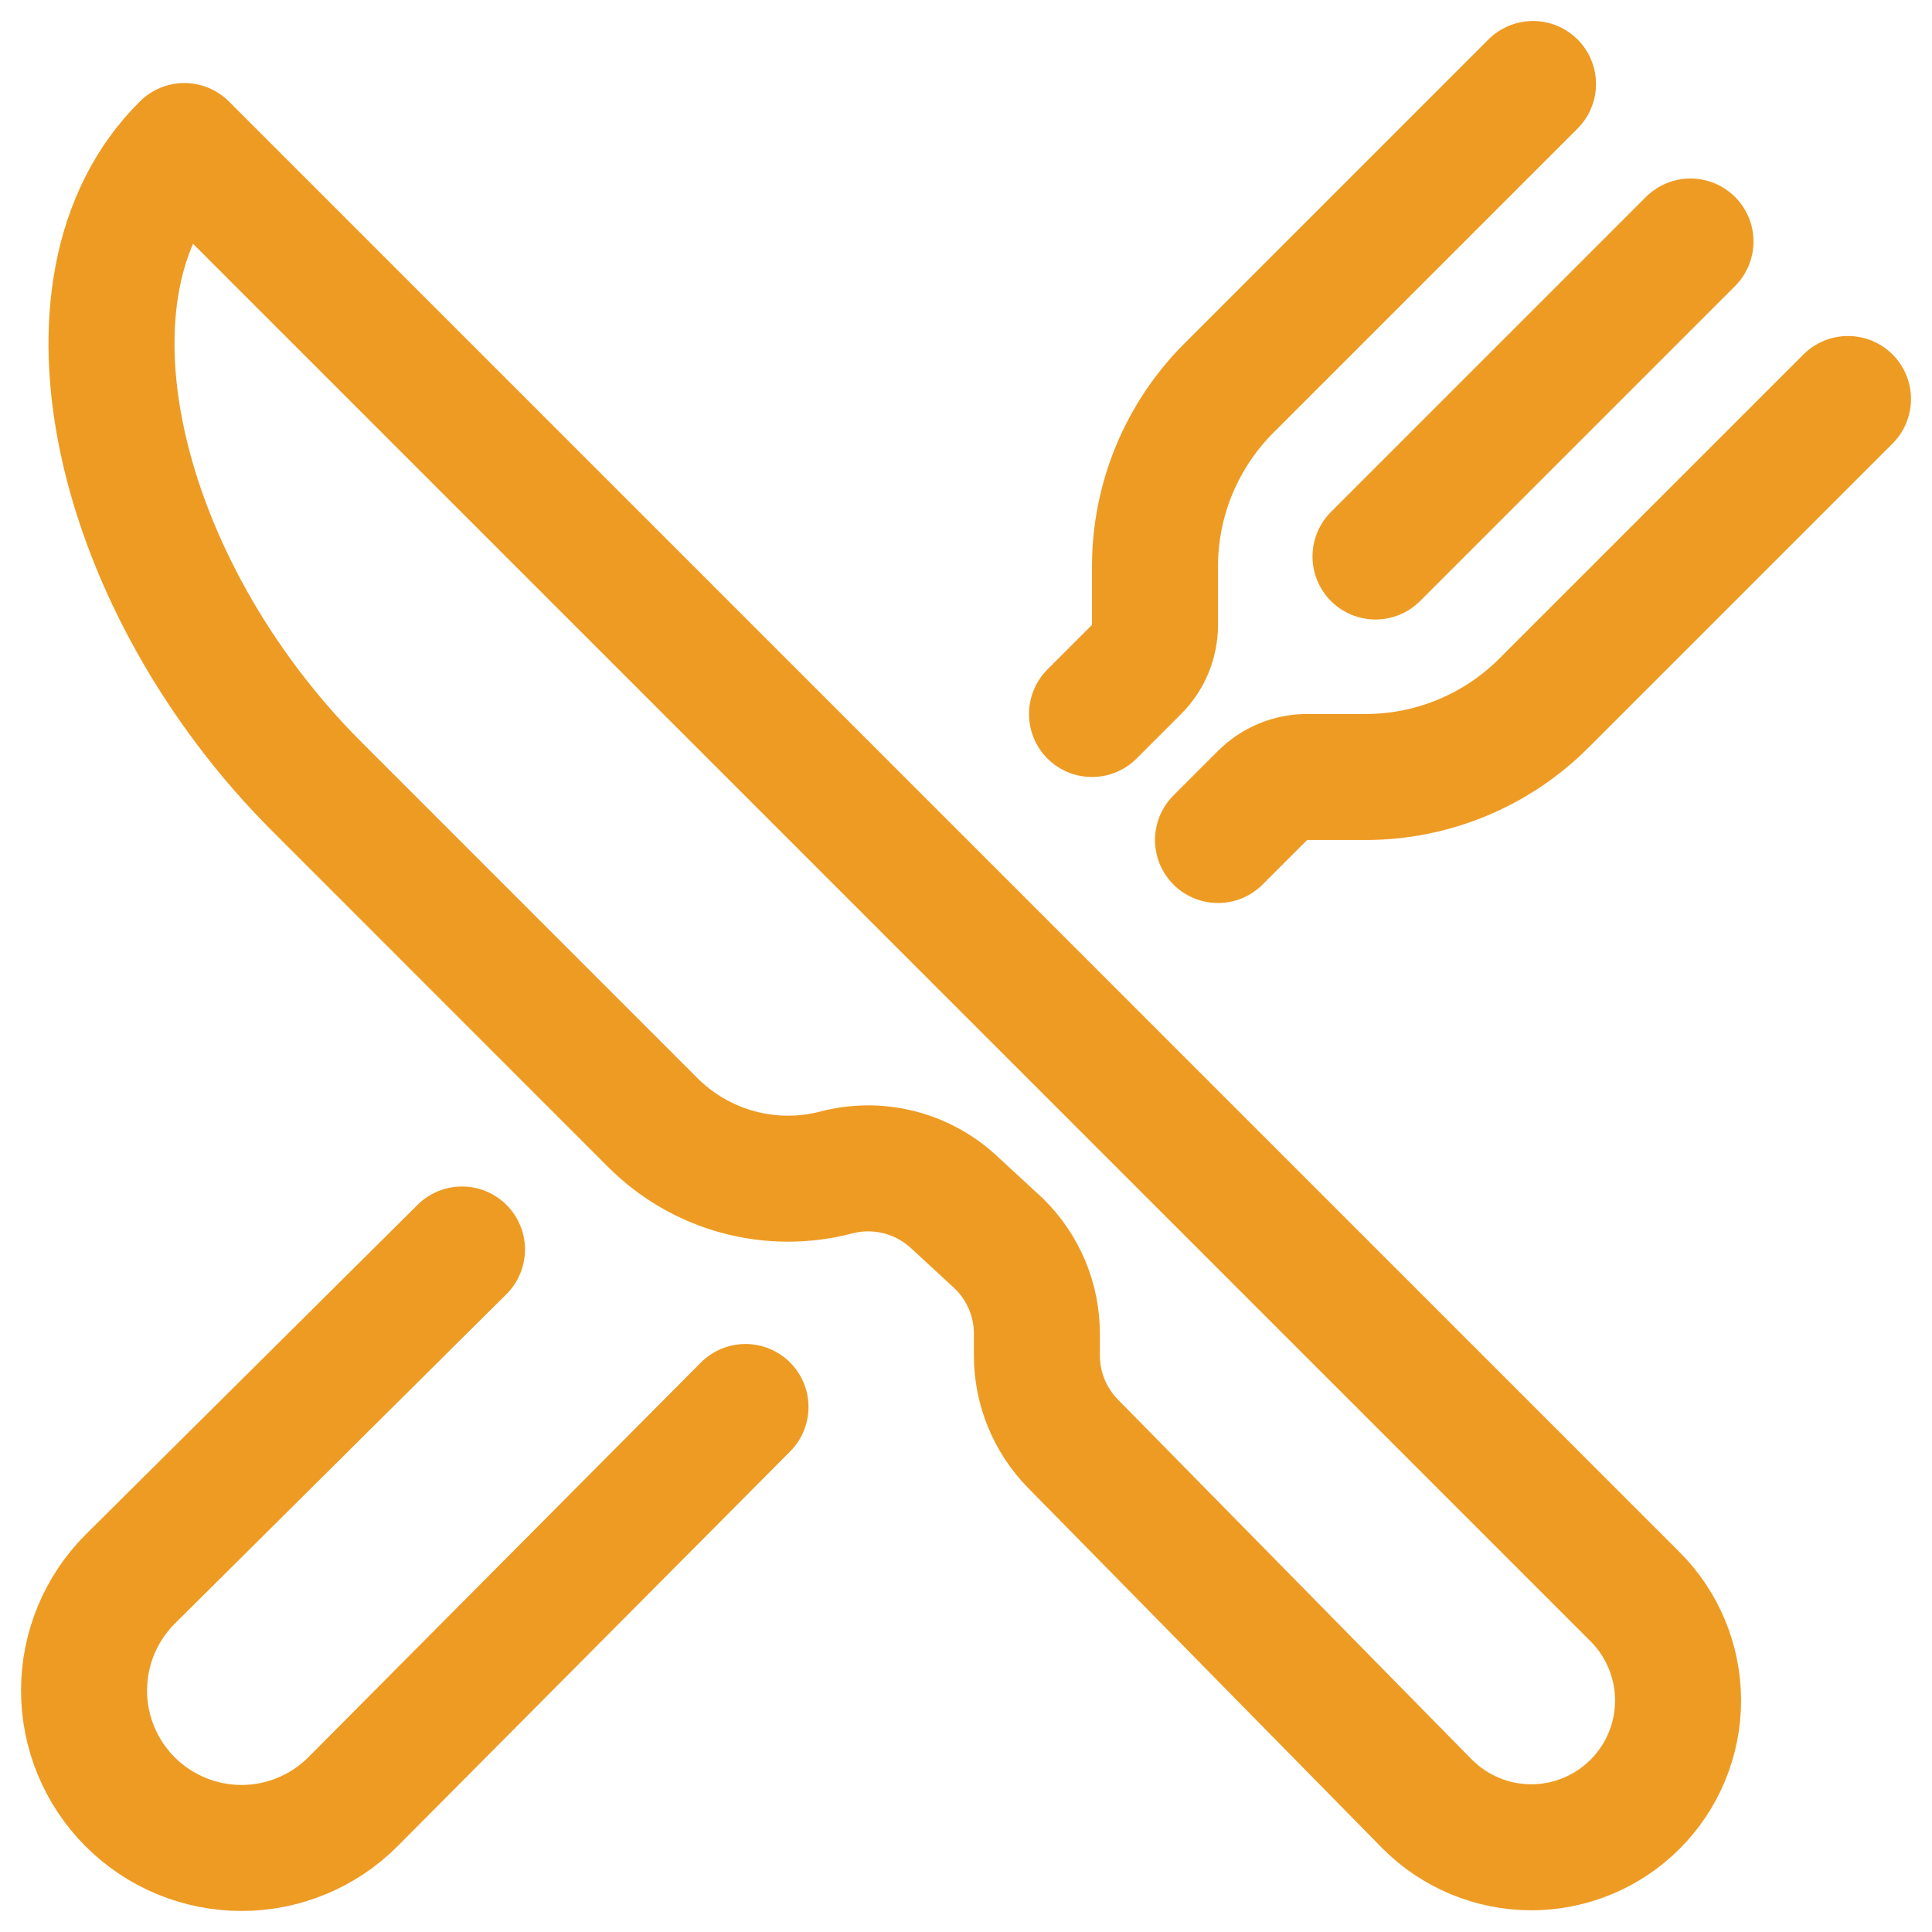
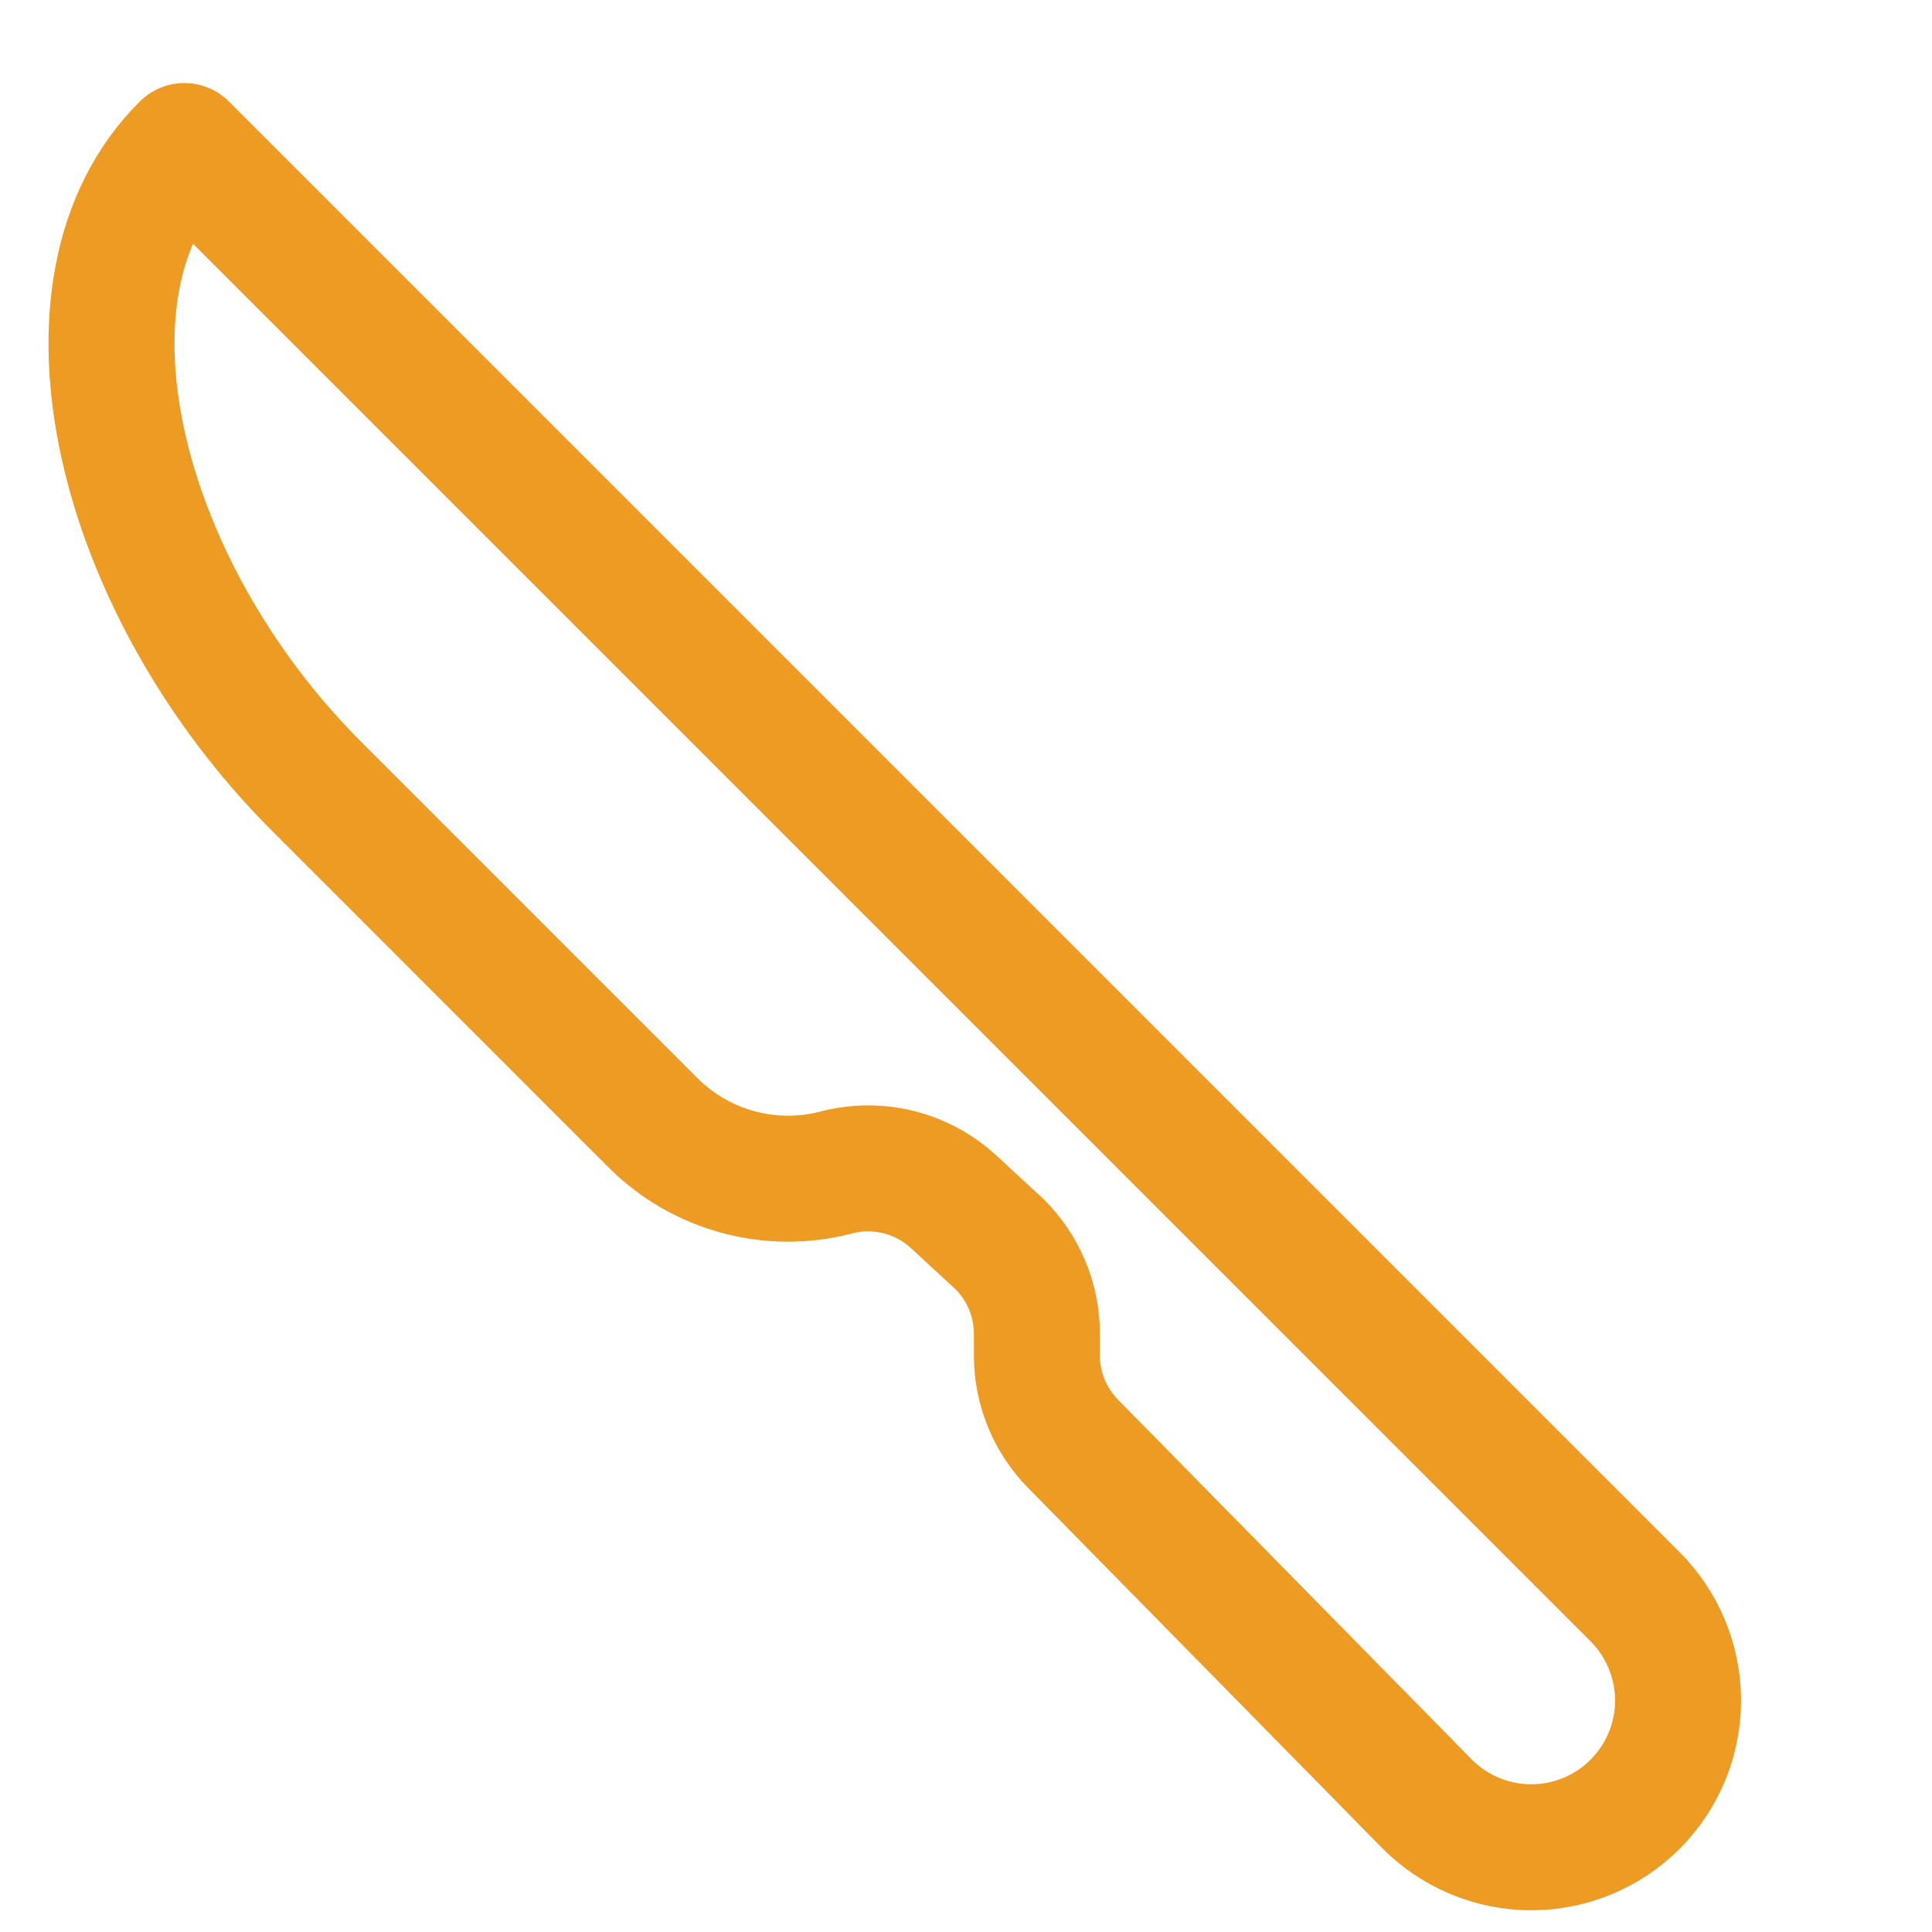
<svg xmlns="http://www.w3.org/2000/svg" width="46" height="46" viewBox="0 0 46 46" fill="none">
  <path d="M4.39 3.477L38.93 38.017C39.585 38.672 39.954 39.561 39.954 40.488C39.954 41.415 39.585 42.304 38.93 42.959C38.275 43.614 37.386 43.983 36.459 43.983C35.532 43.983 34.643 43.614 33.987 42.959L25.55 34.377C24.998 33.816 24.688 33.061 24.688 32.274V31.755C24.688 31.358 24.609 30.965 24.456 30.598C24.302 30.231 24.078 29.899 23.795 29.62L22.706 28.614C22.336 28.273 21.886 28.03 21.398 27.908C20.91 27.786 20.399 27.789 19.912 27.916C19.144 28.117 18.338 28.113 17.572 27.905C16.806 27.697 16.108 27.293 15.547 26.732L7.538 18.722C2.787 13.971 1.038 6.796 4.39 3.477Z" stroke="#EE9B23" stroke-width="3" stroke-linejoin="round" />
-   <path d="M36.5 2L29.258 9.242C28.701 9.799 28.259 10.461 27.957 11.189C27.655 11.917 27.5 12.697 27.5 13.485V14.878C27.5 15.075 27.461 15.271 27.386 15.453C27.31 15.635 27.2 15.8 27.06 15.94L26 17M29 20L30.06 18.94C30.2 18.8 30.365 18.69 30.547 18.614C30.729 18.539 30.924 18.5 31.122 18.5H32.515C33.303 18.5 34.083 18.345 34.811 18.043C35.539 17.742 36.201 17.299 36.758 16.742L44 9.5M40.25 5.75L32.75 13.25M17.75 33.5L8.401 42.901C7.698 43.604 6.744 43.999 5.75 43.999C4.756 43.999 3.802 43.604 3.099 42.901C2.396 42.198 2.001 41.244 2.001 40.25C2.001 39.256 2.396 38.302 3.099 37.599L11 29.75" stroke="#EE9B23" stroke-width="3" stroke-linecap="round" stroke-linejoin="round" />
</svg>